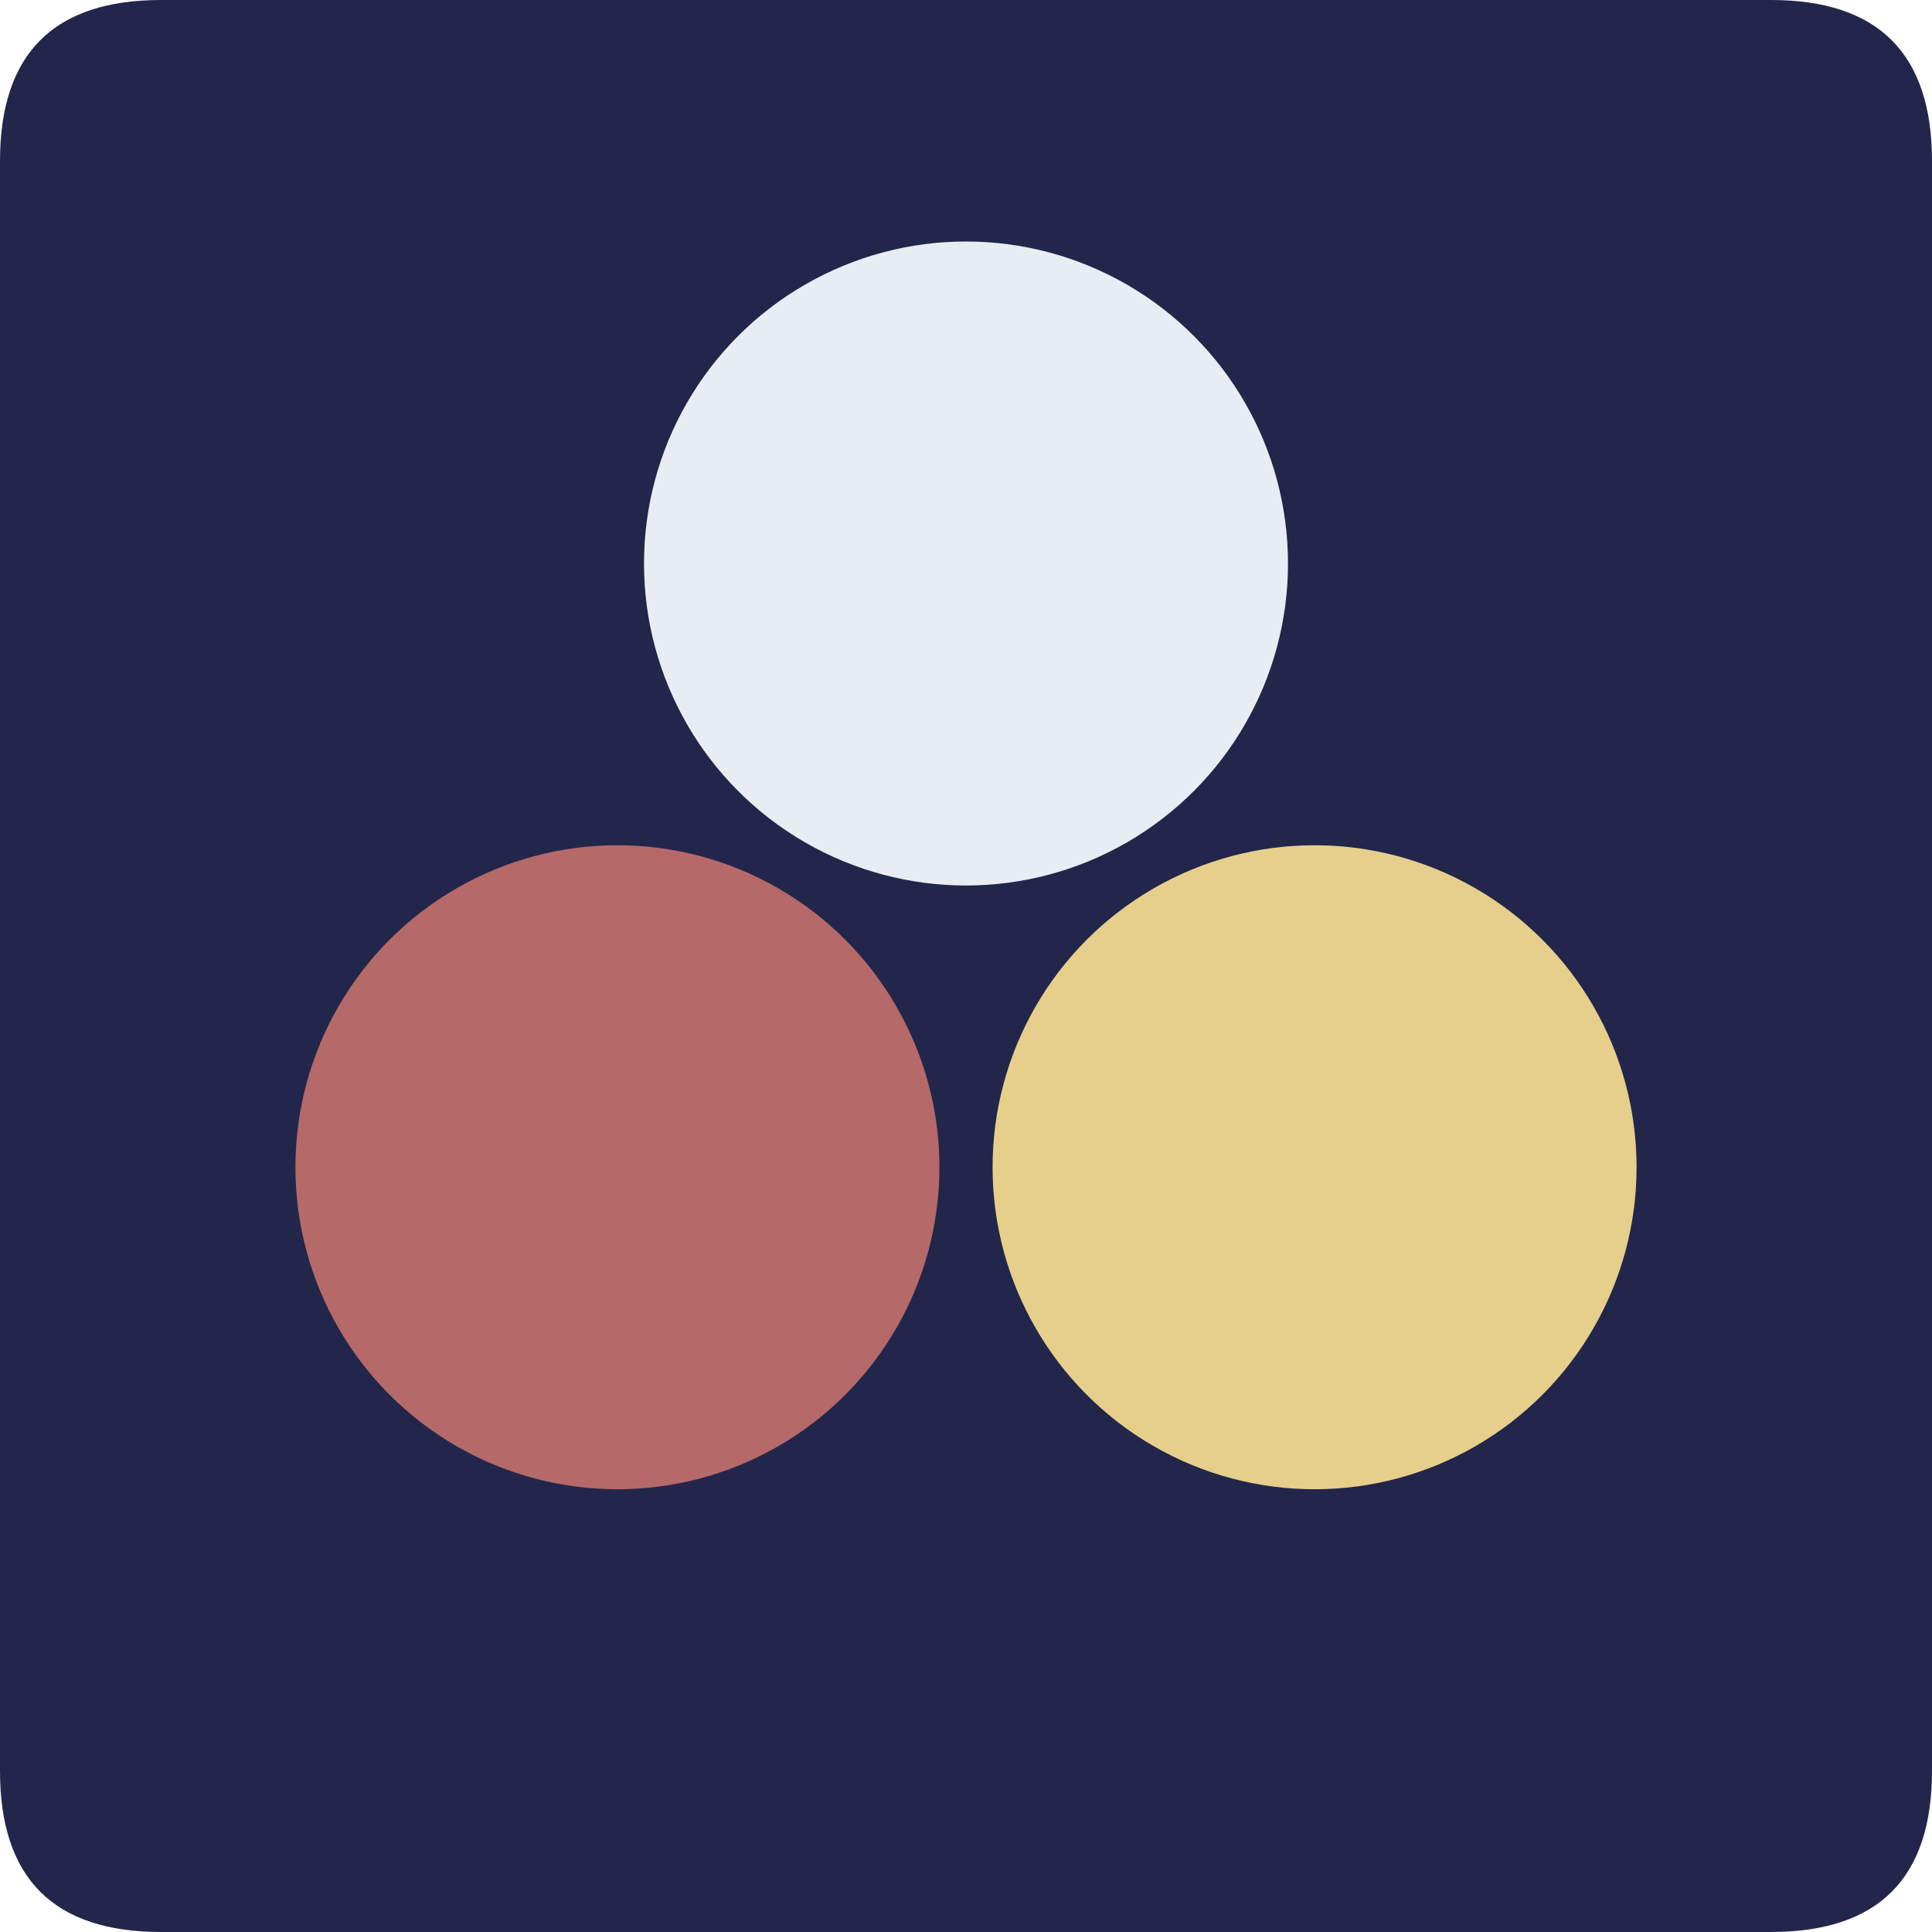
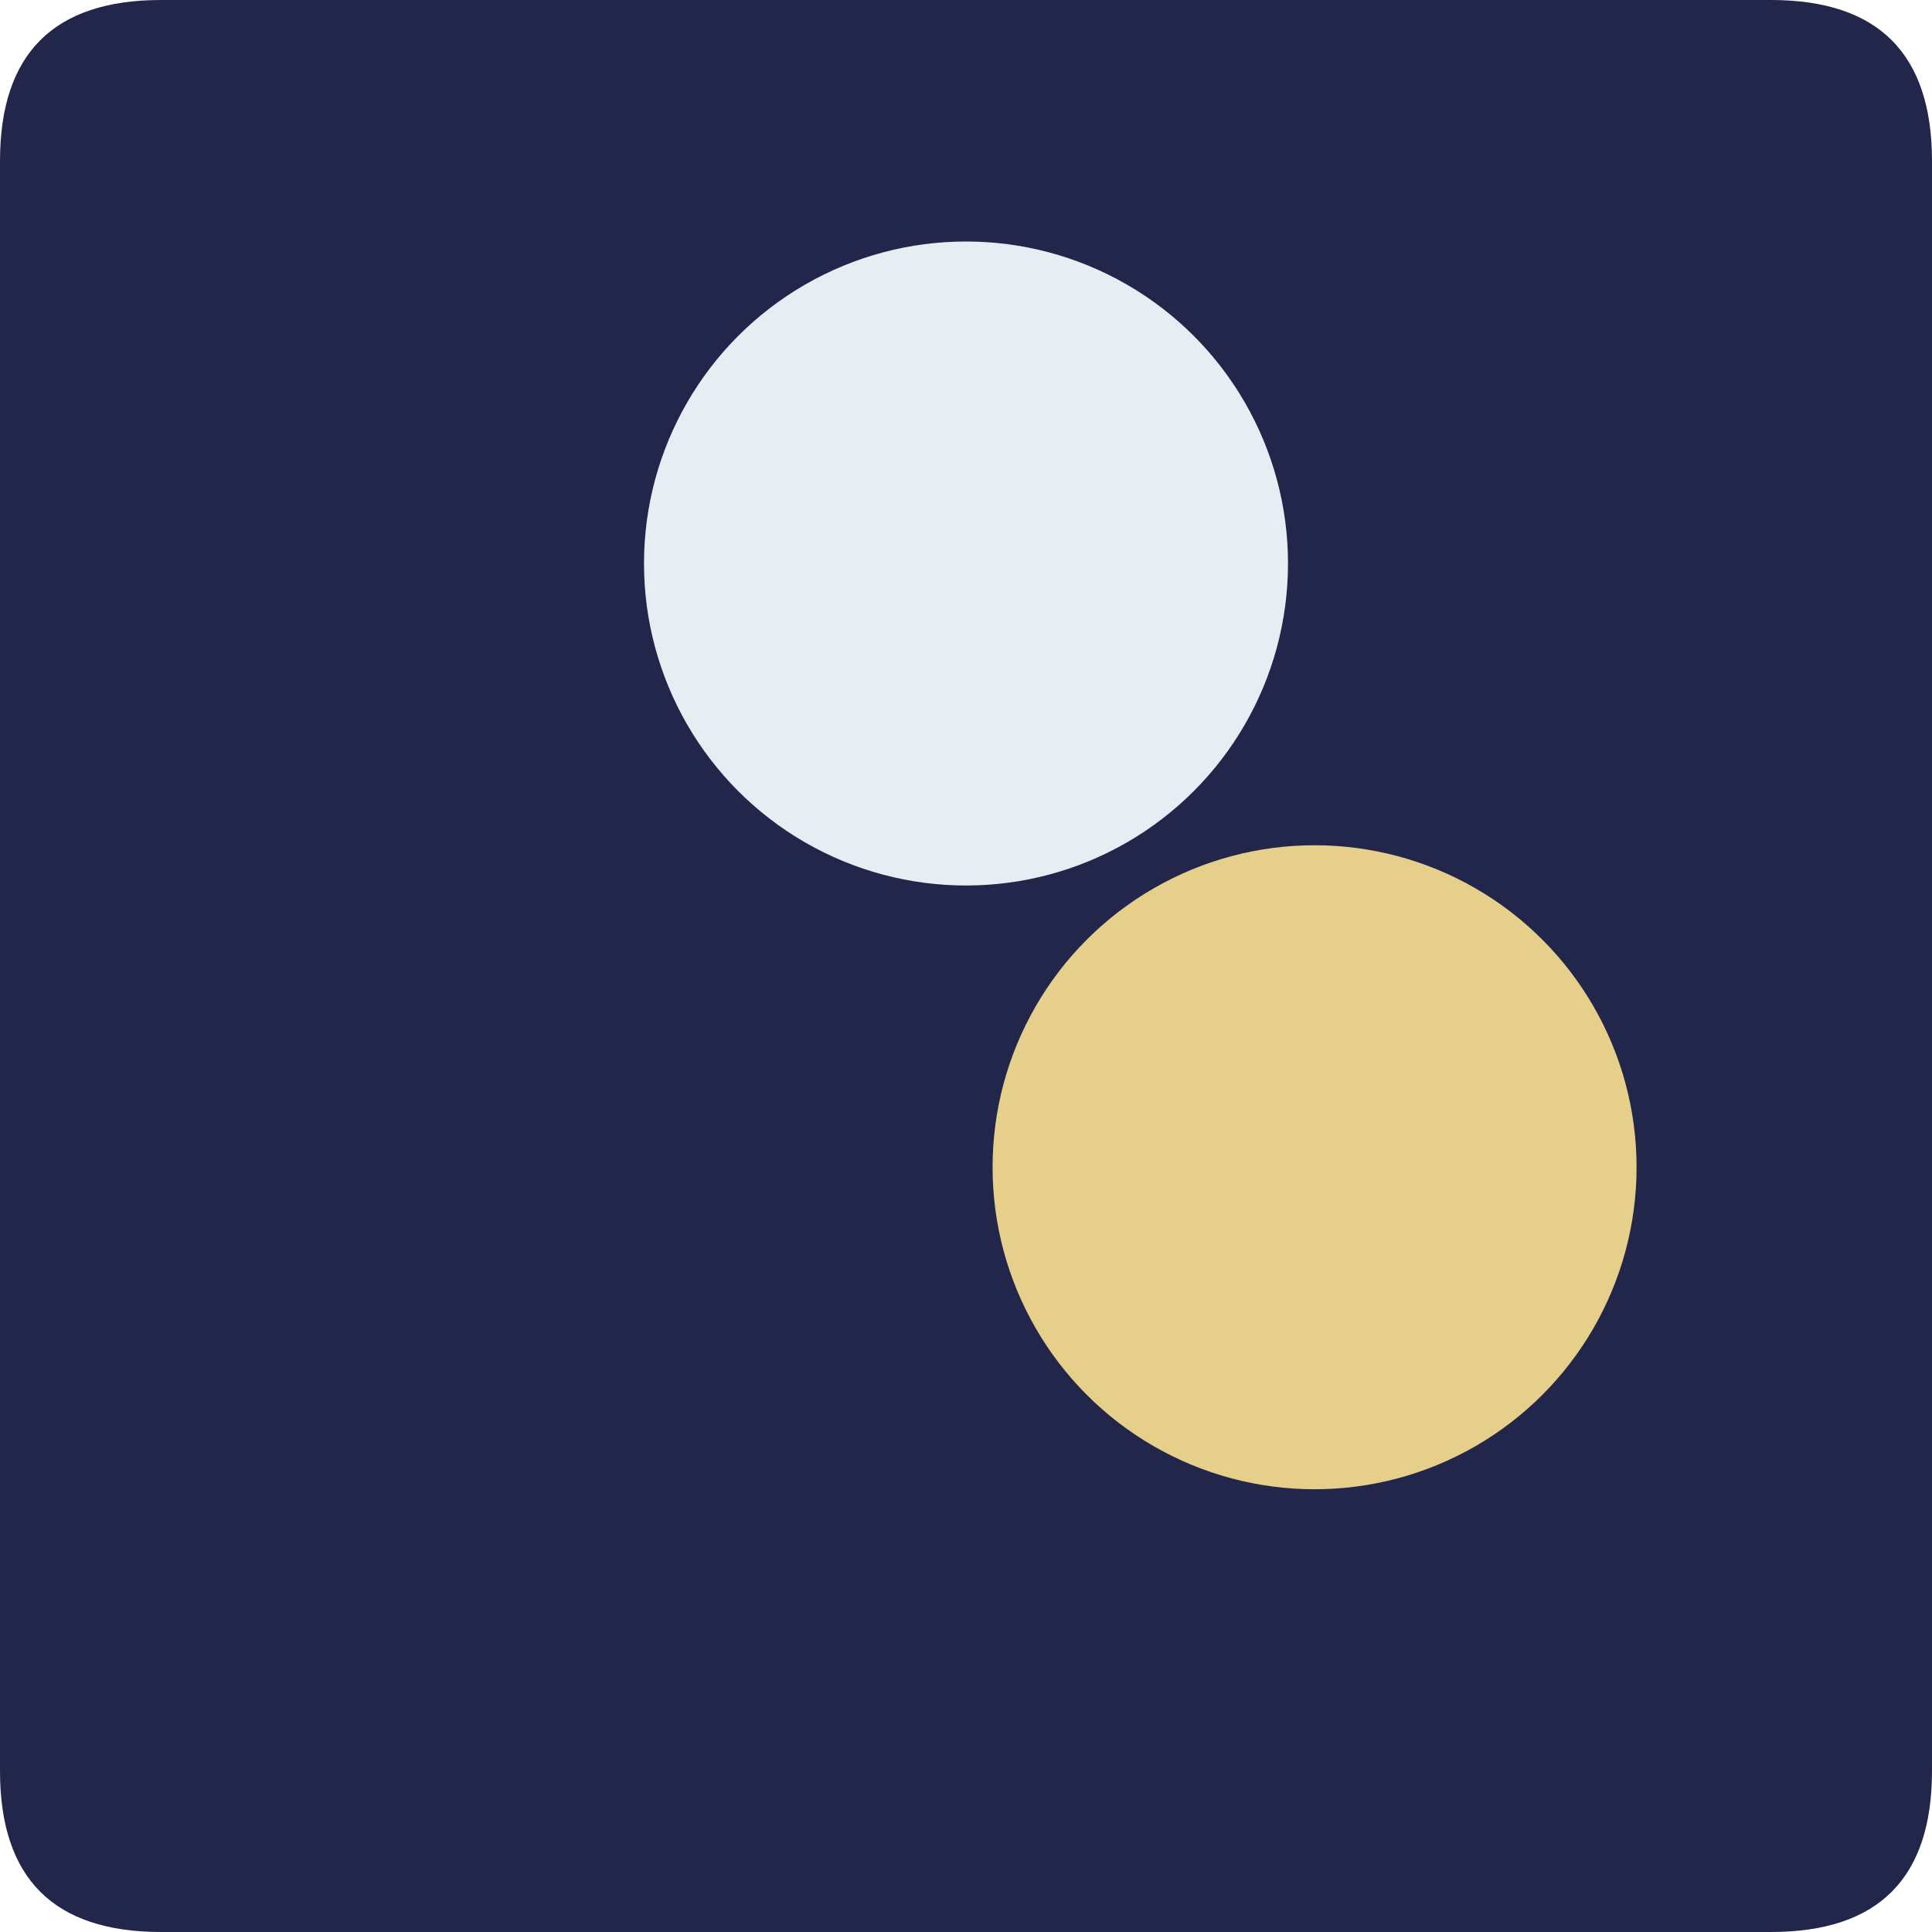
<svg xmlns="http://www.w3.org/2000/svg" width="1200" height="1200" viewBox="-600 -600 1200 1200" version="1.1">
  <path d="M -600 -500 q 0 -100 100 -100 h 1000 q 100 0 100 100 v 1000 q 0 100 -100 100 h -1000 q -100 0 -100 -100 Z" fill="#22264b" />
  <g>
    <g>
      <circle cx="0" cy="-250" r="200" fill="#e8edf3" />
    </g>
    <g transform="rotate(120)">
      <circle cx="0" cy="-250" r="200" fill="#e6cf8b" />
    </g>
    <g transform="rotate(-120)">
-       <circle cx="0" cy="-250" r="200" fill="#b56969" />
-     </g>
+       </g>
  </g>
</svg>